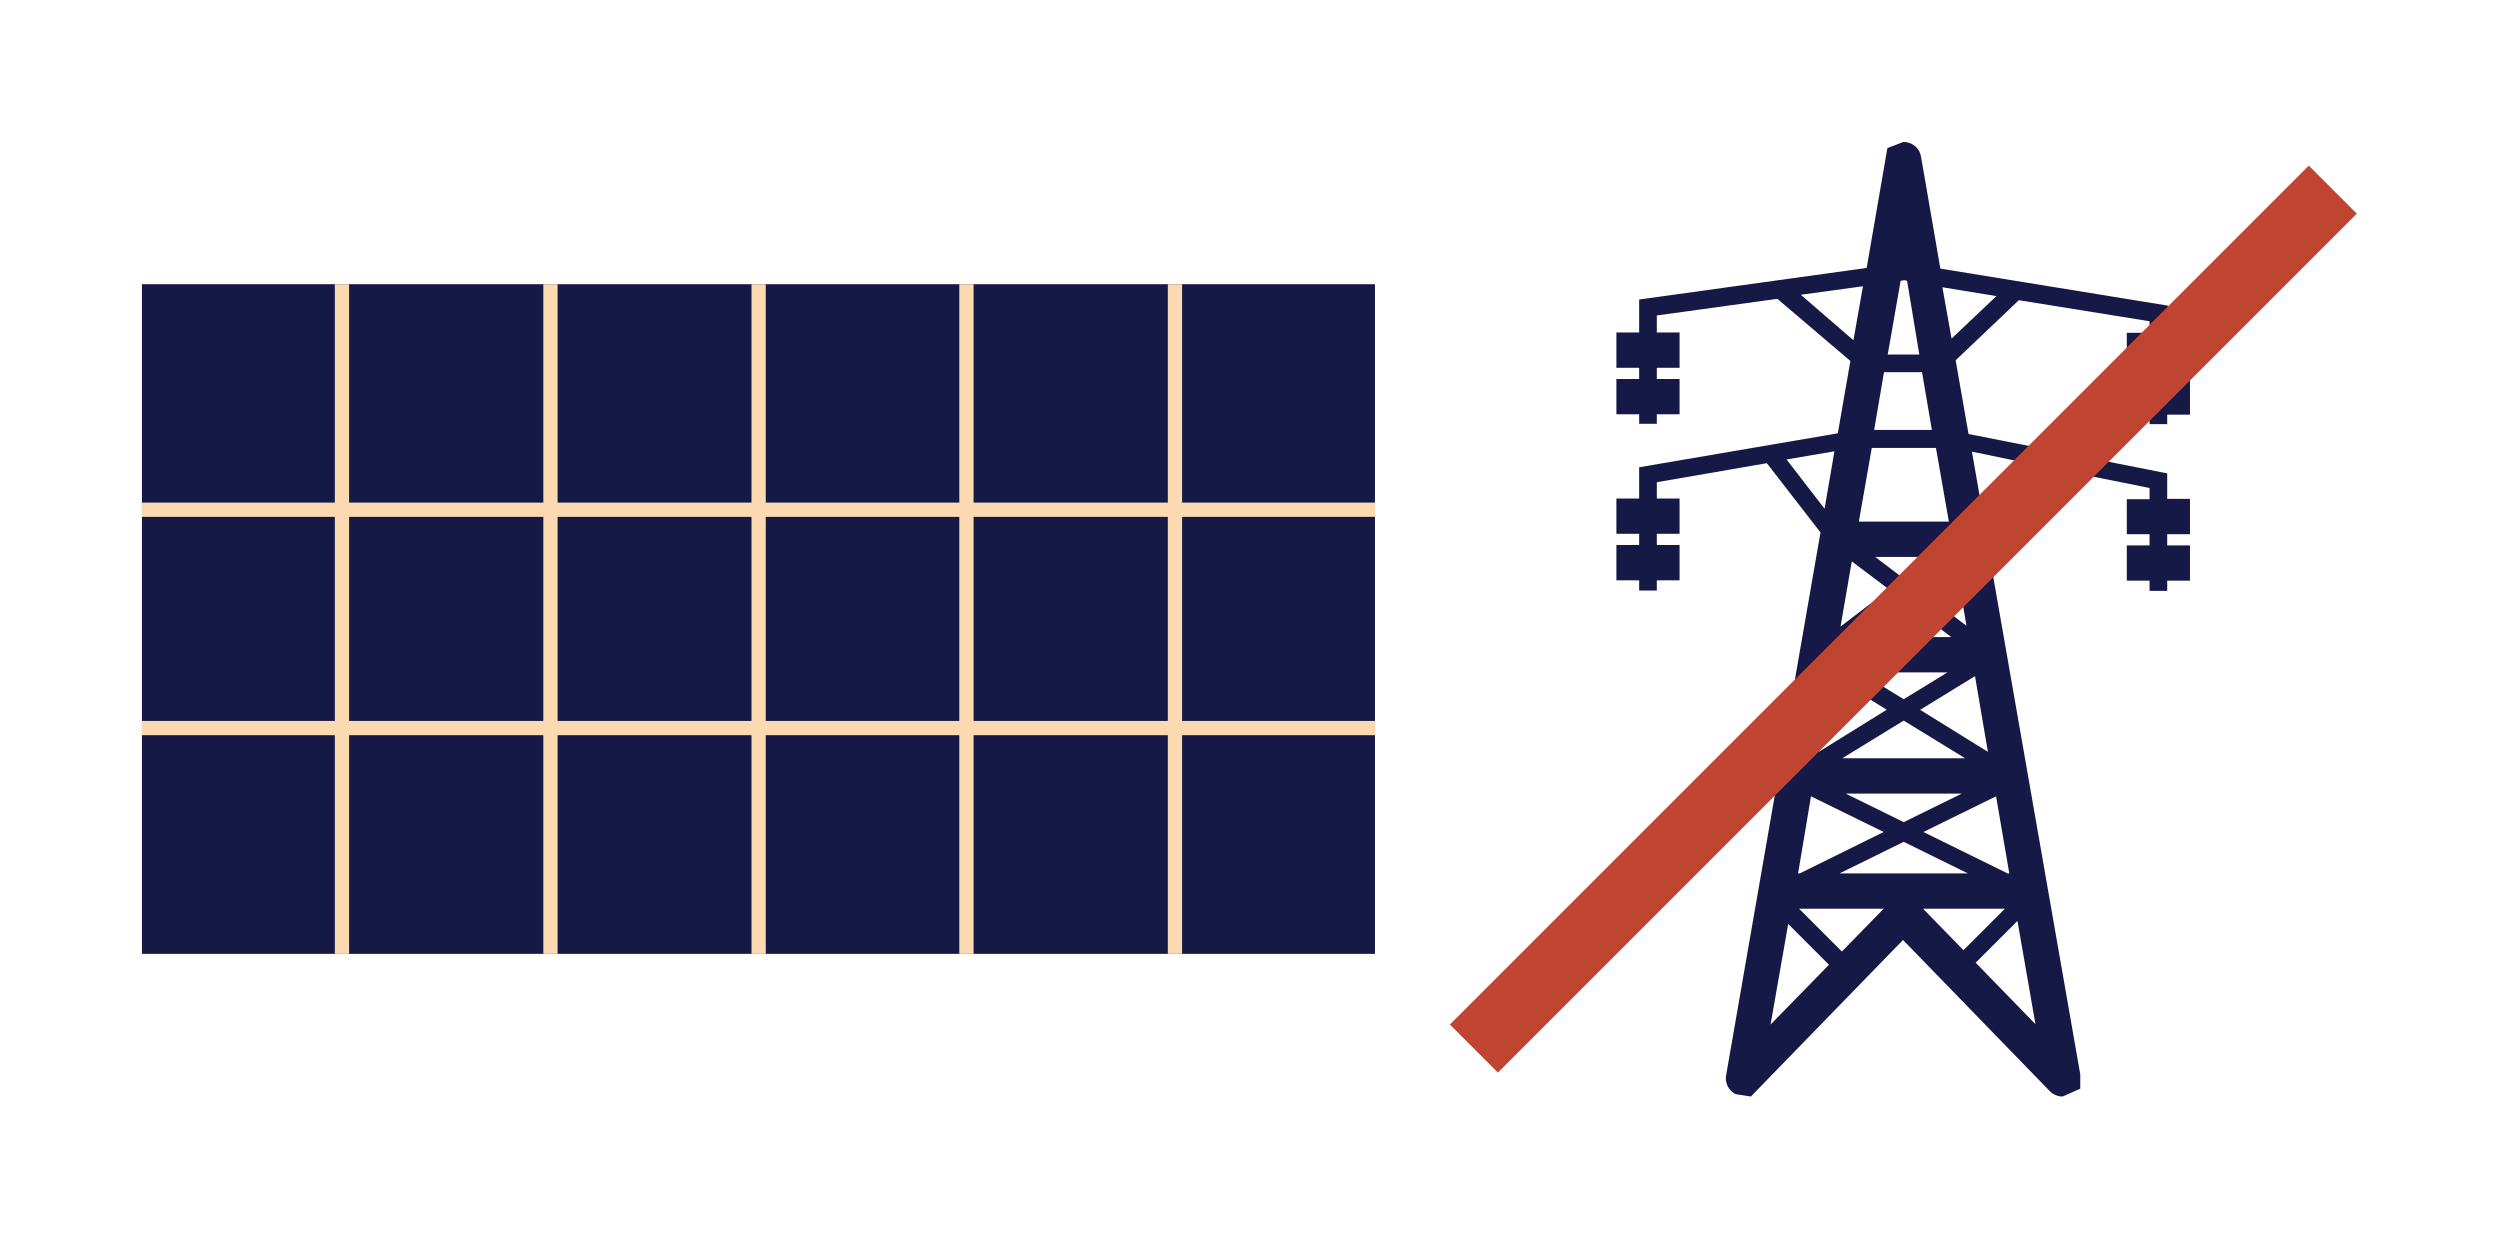
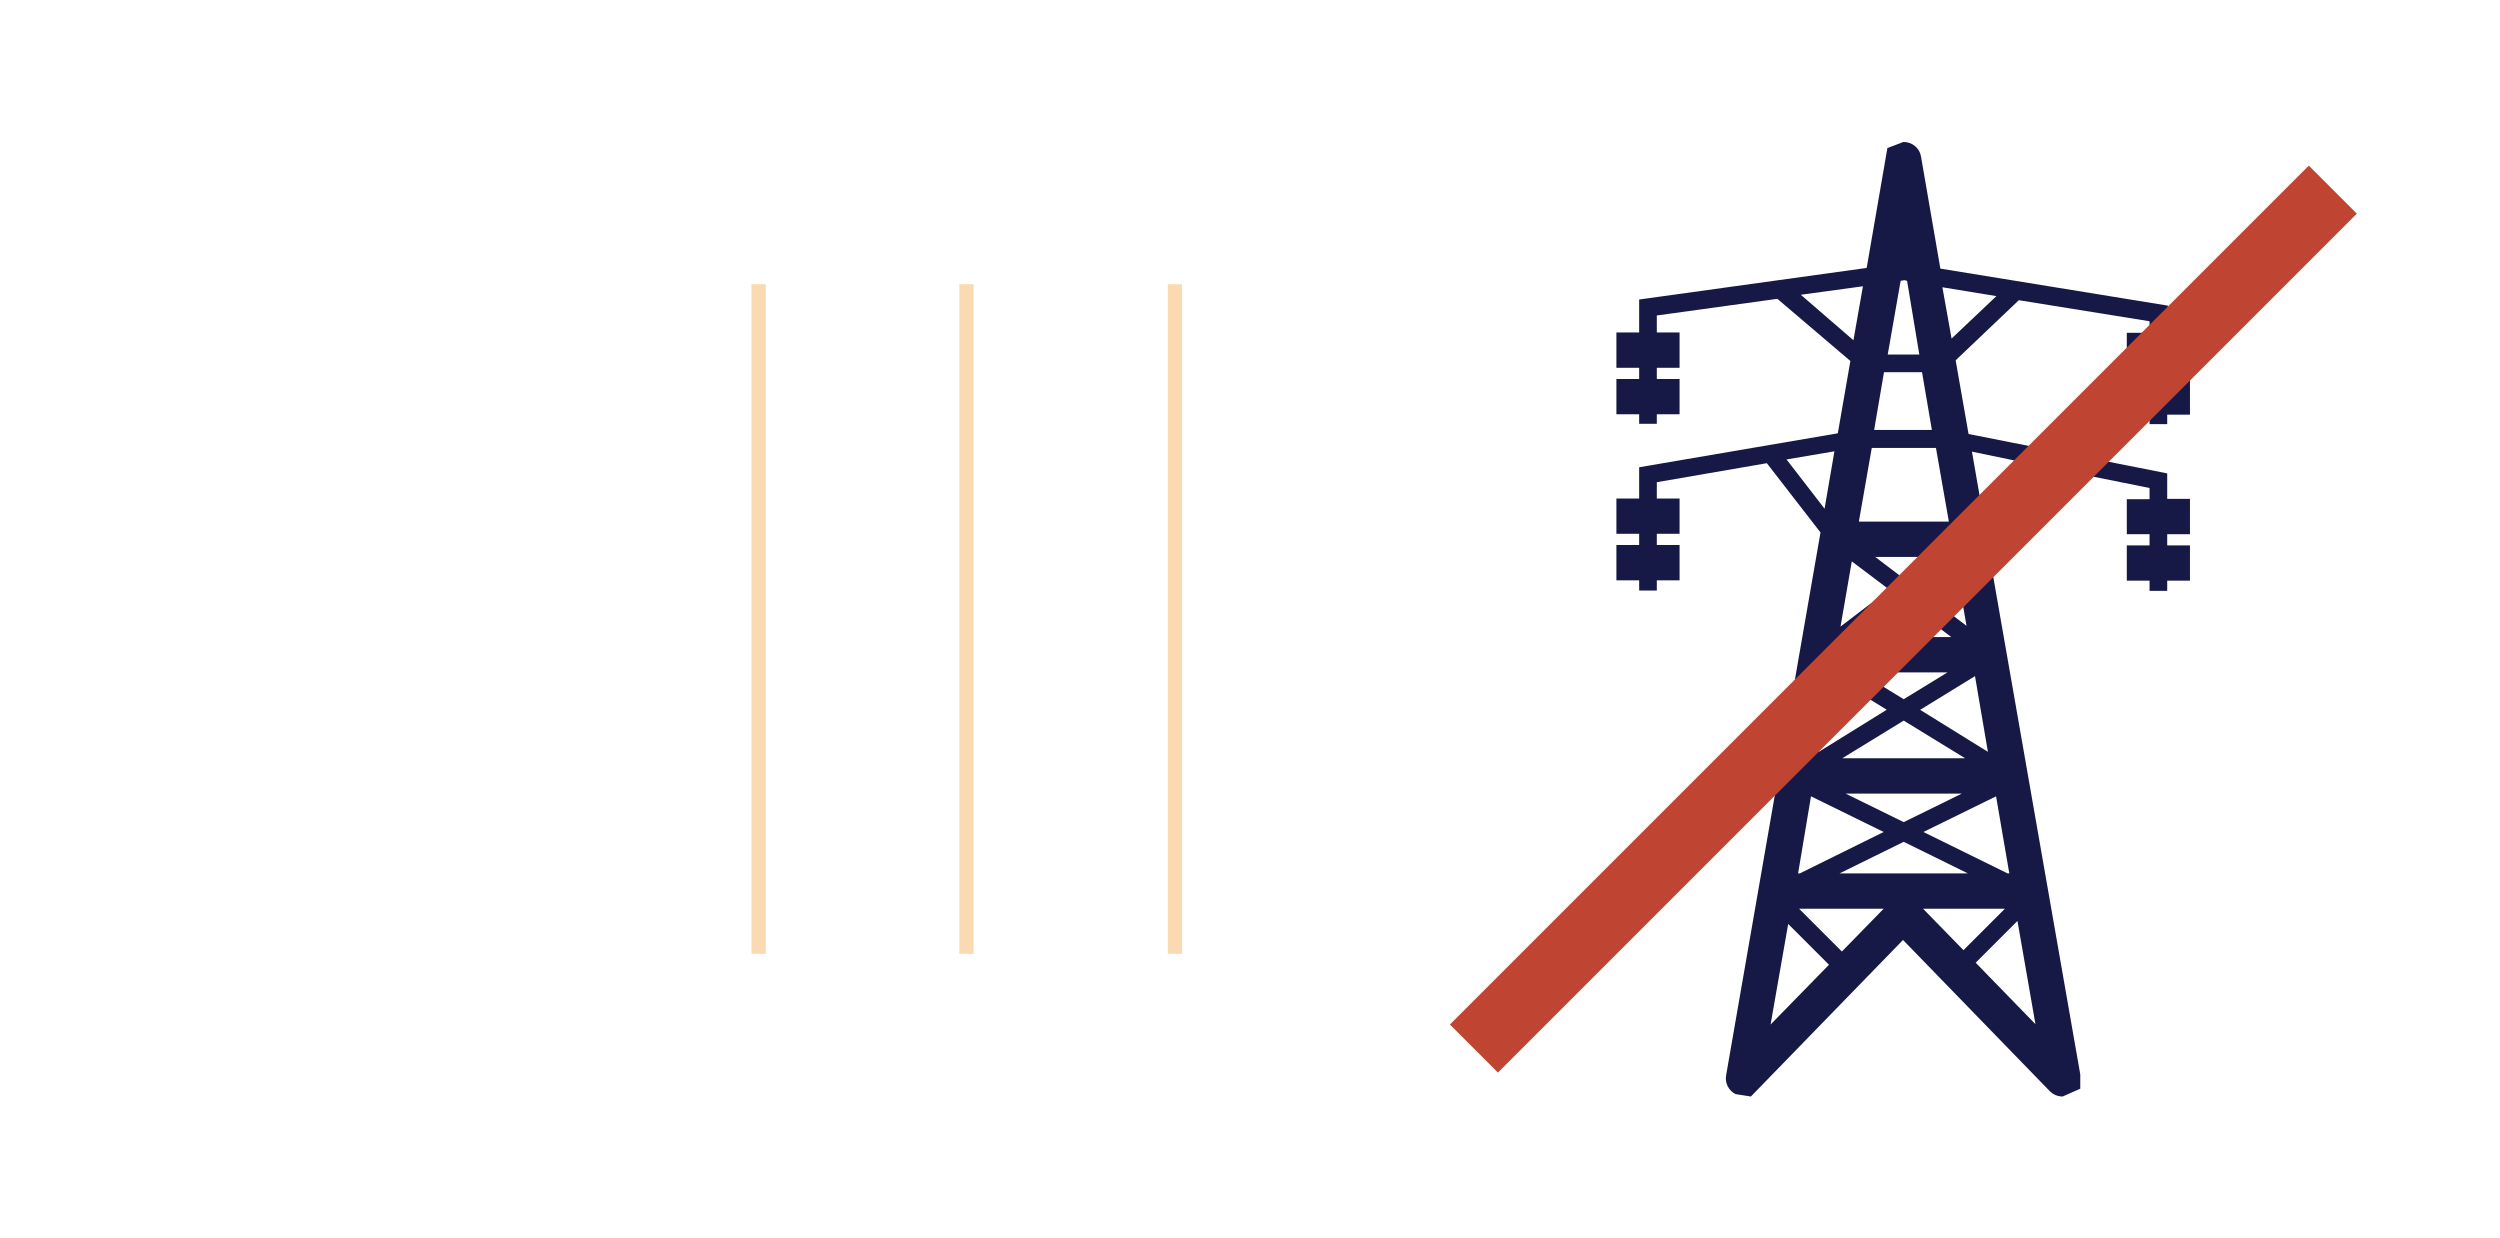
<svg xmlns="http://www.w3.org/2000/svg" id="Livello_1" data-name="Livello 1" viewBox="0 0 73.62 36.45">
  <defs>
    <style>
      .cls-1 {
        clip-path: url(#clippath-2);
      }

      .cls-2 {
        fill: #c04432;
      }

      .cls-3 {
        clip-path: url(#clippath-6);
      }

      .cls-4 {
        clip-path: url(#clippath-7);
      }

      .cls-5 {
        clip-path: url(#clippath-1);
      }

      .cls-6 {
        clip-path: url(#clippath-4);
      }

      .cls-7 {
        clip-path: url(#clippath-9);
      }

      .cls-8 {
        clip-path: url(#clippath);
      }

      .cls-9 {
        fill: none;
      }

      .cls-10 {
        clip-path: url(#clippath-3);
      }

      .cls-11 {
        fill: #fbdab1;
      }

      .cls-12 {
        clip-path: url(#clippath-8);
      }

      .cls-13 {
        clip-path: url(#clippath-5);
      }

      .cls-14 {
        clip-path: url(#clippath-10);
      }

      .cls-15 {
        fill: #161946;
      }
    </style>
    <clipPath id="clippath">
      <rect class="cls-9" x="4.18" y="8.37" width="36.31" height="19.72" />
    </clipPath>
    <clipPath id="clippath-1">
-       <rect class="cls-9" x="4.18" y="14.8" width="36.31" height=".42" />
-     </clipPath>
+       </clipPath>
    <clipPath id="clippath-2">
-       <rect class="cls-9" x="4.18" y="21.23" width="36.31" height=".42" />
-     </clipPath>
+       </clipPath>
    <clipPath id="clippath-3">
      <rect class="cls-9" x="28.25" y="8.37" width=".42" height="19.72" />
    </clipPath>
    <clipPath id="clippath-4">
      <rect class="cls-9" x="22.13" y="8.37" width=".42" height="19.72" />
    </clipPath>
    <clipPath id="clippath-5">
      <rect class="cls-9" x="34.39" y="8.37" width=".42" height="19.72" />
    </clipPath>
    <clipPath id="clippath-6">
      <rect class="cls-9" x="9.86" y="8.37" width=".42" height="19.72" />
    </clipPath>
    <clipPath id="clippath-7">
-       <rect class="cls-9" x="16" y="8.37" width=".42" height="19.72" />
-     </clipPath>
+       </clipPath>
    <clipPath id="clippath-8">
      <rect class="cls-9" x="47.56" y="4.13" width="16.95" height="28.19" />
    </clipPath>
    <clipPath id="clippath-9">
      <path class="cls-9" d="M57.47,9.97l-.27-1.51,1.59,.26-1.32,1.25Zm1.91,3.59l-1.03,1.35-.28-1.61,1.3,.27Zm-1.21,14.8l1.24-1.24,.53,3.04-1.76-1.81Zm-5.51-1.15l1.2,1.2-1.72,1.76,.52-2.97Zm-.05-13.68l1.41-.24-.29,1.69-1.12-1.45Zm.42-4.85l1.83-.25-.28,1.59-1.55-1.34Zm3.48,1.76h-.92l.38-2.17,.11-.02,.08,.02,.36,2.17Zm-1.32,2.22l.29-1.7h1.12l.29,1.7h-1.71Zm1.29,4.69l1.1-.83,.33,1.91-1.43-1.09Zm.07,3.55l1.61-.99,.38,2.23-2-1.24Zm2.57,4.82l-2.48-1.22,2.14-1.05,.39,2.27h-.05Zm-.08,1.04l-1.22,1.22-1.19-1.22h2.41Zm-3.57,0l-1.23,1.26-1.26-1.26h2.49Zm-1.3-1.04l1.89-.93,1.89,.93h-3.78Zm-.84-2.27l2.14,1.05-2.47,1.22h-.05l.38-2.27Zm4.44-.08l-1.71,.84-1.71-.84h3.43Zm-3.52-1.04l1.81-1.11,1.81,1.11h-3.61Zm-.3-2.42l1.61,.99-2,1.24,.38-2.23Zm3.4-.11l-1.29,.79-1.29-.79h2.57Zm-2.71-1.04l1.41-1.08,1.41,1.08h-2.83Zm-.11-2.23l1.1,.83-1.43,1.09,.33-1.91Zm2.35-.13l-.83,.63-.83-.63h1.66Zm-2.14-1.04l.38-2.17h1.89l.38,2.17h-2.64Zm9.77-4.53v-1.04h-.67v-.79l-6.7-1.09-.57-3.3c-.04-.25-.26-.43-.52-.43l-.47,.18-.61,3.53-6.7,.93v.97h-.67v1.04h.67v.33h-.67v1.04h.67v.28h.52v-.28h.67v-1.04h-.67v-.33h.67v-1.04h-.67v-.5l3.55-.49,2.15,1.83-.37,2.13-5.85,1v.92h-.67v1.04h.67v.33h-.67v1.04h.67v.3h.52v-.3h.67v-1.04h-.67v-.33h.67v-1.04h-.67v-.48l3.24-.56,1.58,2.04-2.78,15.99c-.04,.23,.08,.45,.28,.55l.45,.07,4.48-4.61,4.32,4.45c.1,.1,.23,.16,.38,.16h0l.52-.23v-.42s-2.8-16.01-2.8-16.01l1.5-1.93,3.34,.67v.33h-.67v1.03h.67v.33h-.67v1.04h.67v.3h.52v-.3h.67v-1.04h-.67v-.33h.67v-1.04h-.67v-.75l-5.85-1.16-.38-2.17,1.86-1.77,3.85,.62v.34h-.67v1.04h.67v.33h-.67v1.04h.67v.28h.52v-.28h.67v-1.04h-.67v-.33h.68Z" />
    </clipPath>
    <clipPath id="clippath-10">
      <rect class="cls-9" x="38.16" y="17.23" width="35.77" height="2" transform="translate(3.53 44.97) rotate(-45)" />
    </clipPath>
  </defs>
  <g class="cls-8">
-     <rect class="cls-15" width="73.62" height="36.45" />
-   </g>
+     </g>
  <g class="cls-5">
    <rect class="cls-11" width="73.62" height="36.45" />
  </g>
  <g class="cls-1">
    <rect class="cls-11" width="73.62" height="36.45" />
  </g>
  <g class="cls-10">
    <rect class="cls-11" width="73.62" height="36.45" />
  </g>
  <g class="cls-6">
    <rect class="cls-11" width="73.62" height="36.45" />
  </g>
  <g class="cls-13">
    <rect class="cls-11" width="73.62" height="36.45" />
  </g>
  <g class="cls-3">
-     <rect class="cls-11" width="73.62" height="36.45" />
-   </g>
+     </g>
  <g class="cls-4">
    <rect class="cls-11" width="73.62" height="36.45" />
  </g>
  <g class="cls-12">
    <g class="cls-7">
      <rect class="cls-15" width="73.62" height="36.45" />
    </g>
  </g>
  <g class="cls-14">
    <rect class="cls-2" width="73.62" height="36.45" />
  </g>
</svg>